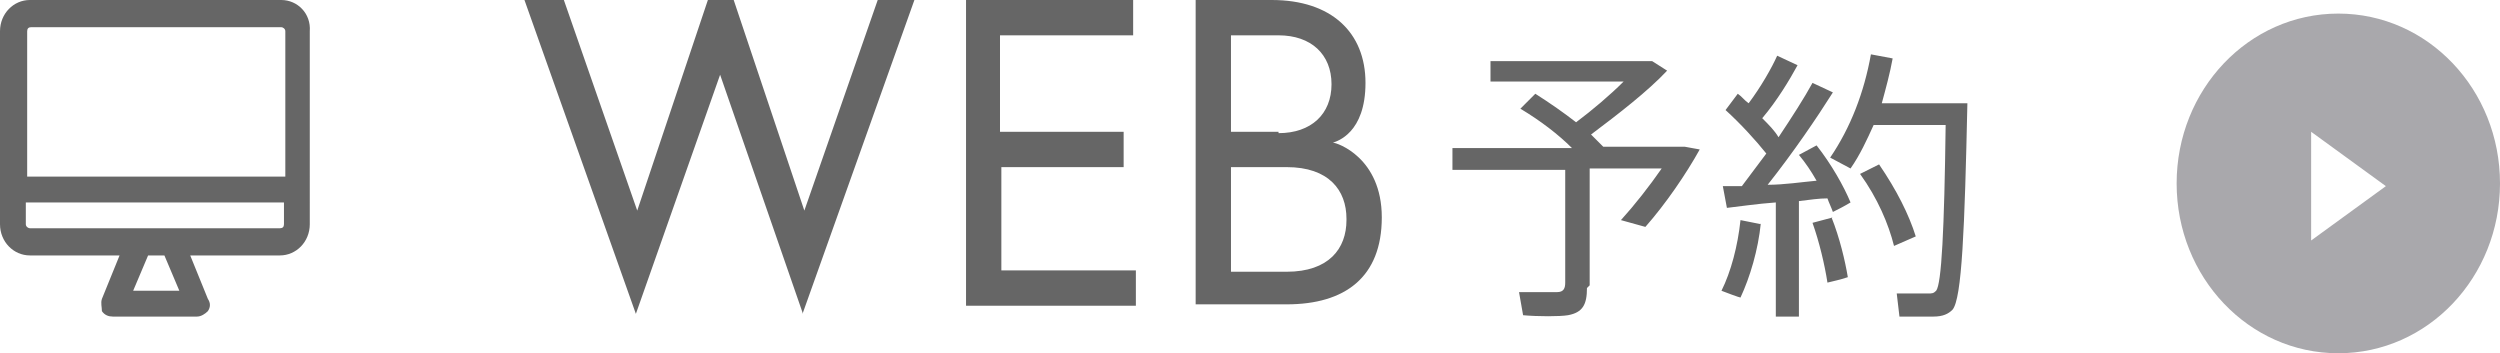
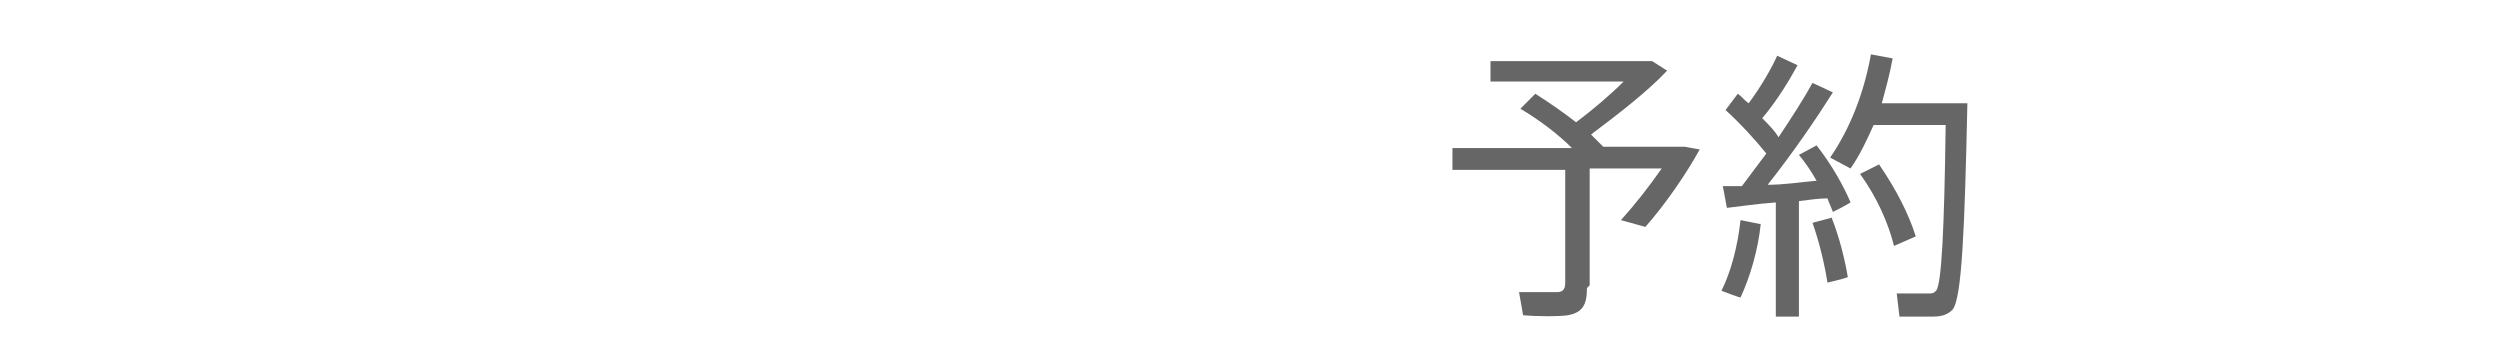
<svg xmlns="http://www.w3.org/2000/svg" id="_レイヤー_2" version="1.1" viewBox="0 0 184 26">
  <defs>
    <style>
      .st0 {
        fill: #666;
      }

      .st1 {
        fill: #a9a8ac;
      }
    </style>
  </defs>
  <path class="st0" d="M116.8,21.2c0,1.2-.3,1.8-1.4,2-.6.1-2.2.1-3.3,0l-.3-1.7c.9,0,2.3,0,2.8,0,.5,0,.6-.3.6-.7v-8.3h-8.3v-1.6h8.8c-1-1-2.3-2-3.8-2.9l1.1-1.1c1.1.7,2.1,1.4,3,2.1,1.2-.9,2.5-2,3.5-3h-9.8v-1.5h11.9l1.1.7c-1.4,1.5-3.6,3.2-5.6,4.7.3.3.6.6.9.9h0c0,0,6,0,6,0l1.1.2c-1,1.8-2.5,4-4,5.7l-1.8-.5c1-1.1,2.1-2.5,3-3.8h-5.3s0,8.6,0,8.6ZM132.3,23.3h-1.6v-8.4c-1.4.1-2.7.3-3.6.4l-.3-1.6c.4,0,.9,0,1.4,0,.6-.8,1.2-1.6,1.8-2.4-.8-1-1.9-2.2-3-3.2l.9-1.2c.3.2.5.5.8.7.9-1.2,1.7-2.6,2.1-3.5l1.5.7c-.6,1.1-1.5,2.6-2.6,3.9.5.5.9.9,1.2,1.4,1-1.5,1.9-2.9,2.5-4l1.5.7c-1.2,1.9-2.9,4.4-4.8,6.8,1.2,0,2.5-.2,3.6-.3-.4-.7-.8-1.3-1.3-1.9l1.3-.7c1.1,1.4,2,3,2.5,4.2-.5.3-.9.5-1.3.7-.1-.3-.3-.7-.4-1-.6,0-1.3.1-2.1.2v8.5h0ZM129.6,16.4c-.2,2-.8,4-1.5,5.5,0,0-.1,0-1.4-.5.7-1.4,1.2-3.3,1.4-5.2l1.5.3ZM134.8,16c.6,1.5,1,3.2,1.2,4.4-.6.2-1.1.3-1.5.4-.2-1.3-.6-3-1.1-4.4l1.5-.4ZM143.9,7.6h.9c-.2,9.2-.4,14.4-1.1,15.2-.3.3-.7.5-1.4.5-.6,0-1.8,0-2.5,0l-.2-1.7c.7,0,1.8,0,2.3,0,.3,0,.4,0,.6-.2.4-.5.6-4.5.7-12.2h-5.3c-.5,1.1-1,2.2-1.7,3.2l-1.5-.8c1.5-2.2,2.5-4.8,3-7.6l1.6.3c-.2,1.1-.5,2.2-.8,3.3h5.6,0ZM138.3,12.1c1.3,1.9,2.2,3.7,2.7,5.3l-1.6.7c-.4-1.6-1.2-3.5-2.5-5.3l1.4-.7h0Z" />
-   <path class="st0" d="M59.1,23.1l-6.1-17.6-6.2,17.6L38.6,0h2.9l5.4,15.5L52.1,0h1.9l5.2,15.5L64.6,0h2.7s-8.2,23-8.2,23ZM73.7,9.7h9v2.6h-9v7.6h9.9v2.6h-12.5V0h12.3v2.6h-9.8s0,7.1,0,7.1ZM88,0h5.6c4.4,0,6.9,2.4,6.9,6.1s-2.1,4.3-2.4,4.4c.3,0,3.6,1.1,3.6,5.5s-2.7,6.4-7,6.4h-6.7V0ZM94.1,9.8c2.4,0,3.9-1.4,3.9-3.6s-1.5-3.6-3.9-3.6h-3.5v7.1h3.5ZM99.1,16.1c0-2.1-1.3-3.8-4.4-3.8h-4.1v7.7h4.1c3.1,0,4.4-1.7,4.4-3.8Z" />
-   <path class="st0" d="M20.7,0H2.2C1,0,0,1,0,2.3v14.2c0,1.3,1,2.3,2.2,2.3h6.6l-1.3,3.2c-.1.3,0,.6,0,.9.2.3.5.4.8.4h6.2c.3,0,.6-.2.8-.4.2-.3.2-.6,0-.9l-1.3-3.2h6.6c1.2,0,2.2-1,2.2-2.3V2.3C22.9,1,21.9,0,20.7,0ZM2.2,2h18.5c.1,0,.3.1.3.3v10.7H2V2.3c0-.2.1-.3.3-.3ZM13.1,21.4h-3.3l1.1-2.6h1.2l1.1,2.6ZM20.7,16.8H2.2c-.1,0-.3-.1-.3-.3v-1.6h19v1.6c0,.2-.1.3-.3.3Z" />
-   <path class="st1" d="M172.1,1c-6.6,0-11.9,5.6-11.9,12.5s5.3,12.5,11.9,12.5,11.9-5.6,11.9-12.5-5.3-12.5-11.9-12.5ZM170.1,17.8v-8.1l5.5,4-5.5,4Z" />
</svg>